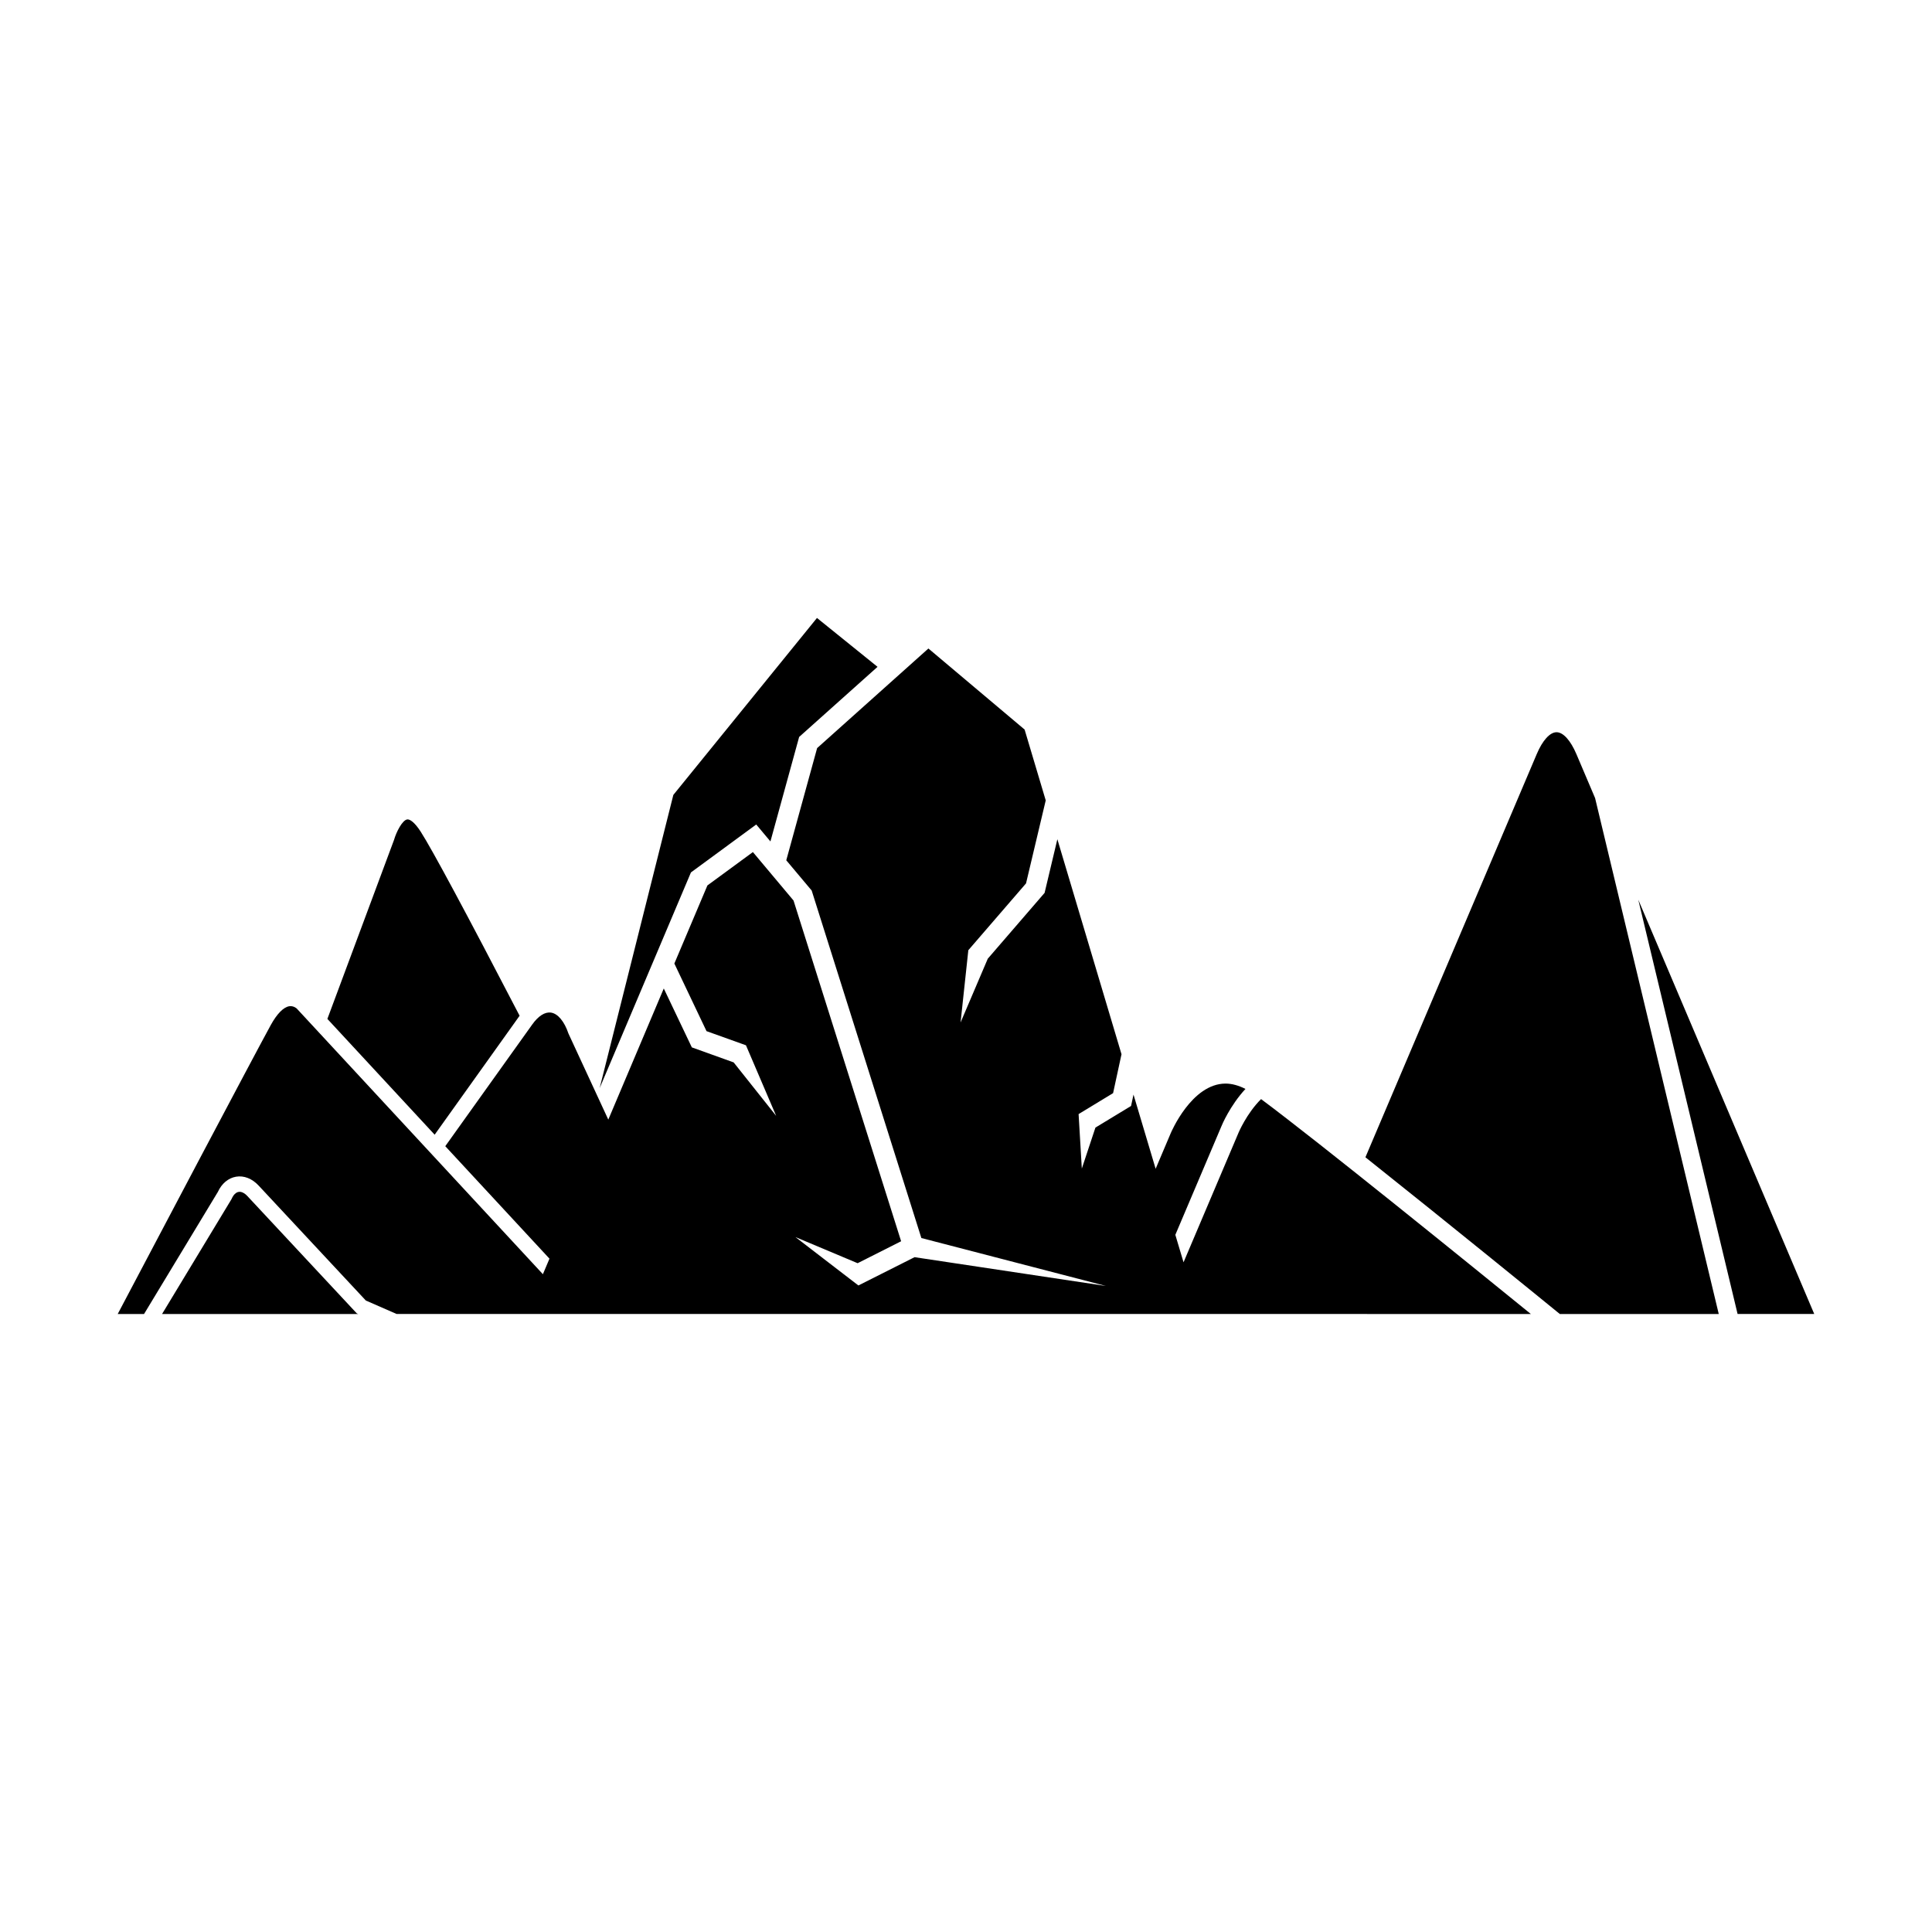
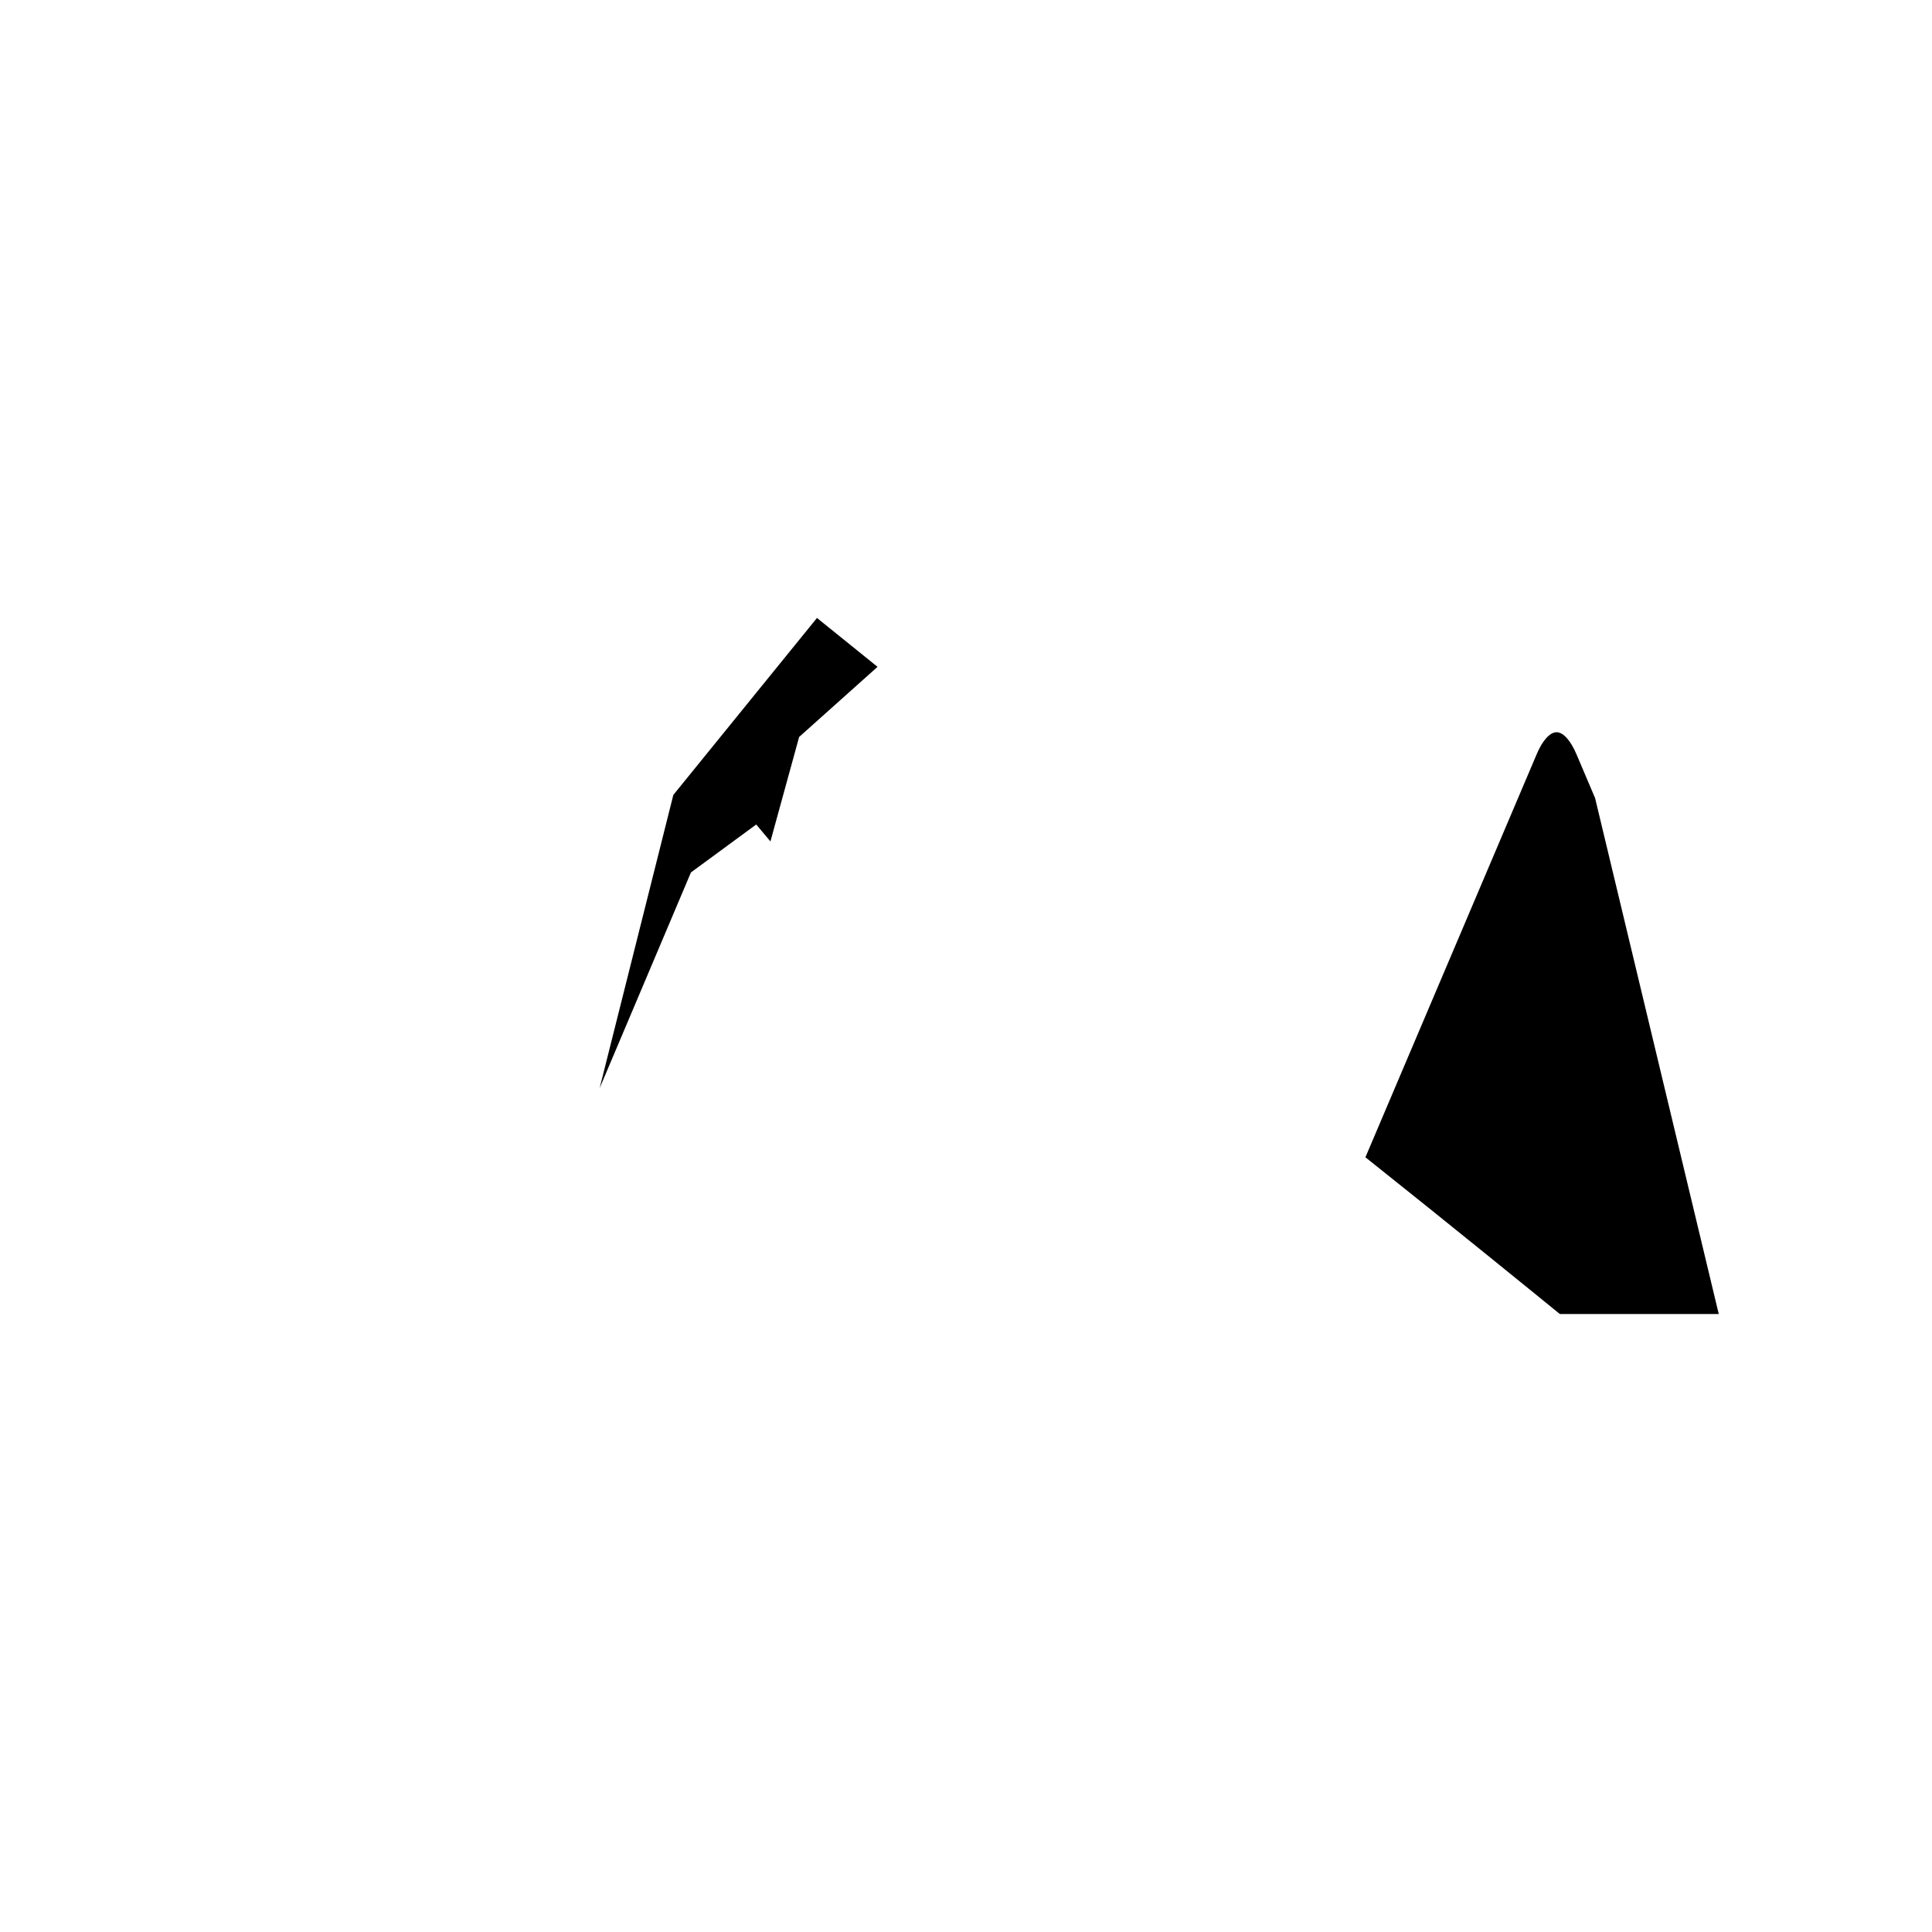
<svg xmlns="http://www.w3.org/2000/svg" fill="#000000" width="800px" height="800px" version="1.1" viewBox="144 144 512 512">
  <g>
    <path d="m344.41 362.5 3.762 4.492 7.609-27.691 20.777-18.582-16.051-12.953-38.062 46.891-19.531 77.711 24.195-57.168z" />
-     <path d="m209.54 460.95c-0.77-0.816-1.609-1.215-2.305-1.082-0.719 0.121-1.367 0.758-1.824 1.789l-0.121 0.23-18.344 30.34h51.988l-0.383-0.168z" />
-     <path d="m281.7 413.18c-14.098-27.148-23.16-44.027-26.211-48.781-1.633-2.535-2.883-3.324-3.566-3.242-1.309 0.191-2.894 3.316-3.492 5.402l-17.672 47.461 28.43 30.688z" />
-     <path d="m578.16 382.43 26.32 109.79h20.312z" />
    <path d="m561.76 343.84c-1.543-3.625-3.496-5.793-5.254-5.793-1.758 0-3.727 2.168-5.254 5.793l-45.402 106.85c21.469 17.07 47.16 37.984 51.516 41.535h42.121l-32.773-136.73z" />
-     <path d="m472.18 444.29-14.52 34.211h-0.016l-2.168-7.258 12.234-28.82c0.086-0.23 2.254-5.422 6.352-9.848-1.812-0.914-3.582-1.414-5.266-1.414-9.008 0-14.473 13.004-14.531 13.129l-4.008 9.449-5.867-19.664-0.648 3.019-9.441 5.727-3.606 10.863-0.855-14.438 9.141-5.551 2.231-10.312-17-56.98-3.383 14.219-15.055 17.441-7.211 16.906 2.055-19.152 15.293-17.711 5.219-21.996-5.598-18.773-25.492-21.477-29.492 26.395-8.176 29.73 6.734 8.02 29.066 92.086 48.906 12.703-50.707-7.629-14.883 7.496-16.684-12.824 16.477 6.926 11.527-5.82-28.512-90.297-10.77-12.84-12.051 8.84-8.762 20.699 8.523 17.918 10.453 3.746 8.004 18.707-11.262-14.168-11.086-3.984-7.434-15.609-14.703 34.754-10.559-22.809c-1.078-3.207-2.809-5.281-4.609-5.547-1.621-0.25-3.387 0.891-5.008 3.172l-23.027 32.227 27.613 29.805-1.742 4.121-65.227-70.402s-0.672-0.637-1.645-0.637c-0.109 0-0.215 0.012-0.336 0.023-1.523 0.227-3.266 2.004-4.898 4.969-4.43 8.066-31.867 60.07-40.57 76.59h6.977l19.559-32.348c1.02-2.223 2.762-3.688 4.816-4.035 2.09-0.359 4.262 0.492 5.969 2.328l28.43 30.484 8.152 3.566h217.13l83.461 0.008c-14.801-12.031-56.496-45.816-71.496-56.953-3.871 3.856-5.996 8.965-6.023 9.02z" />
  </g>
</svg>